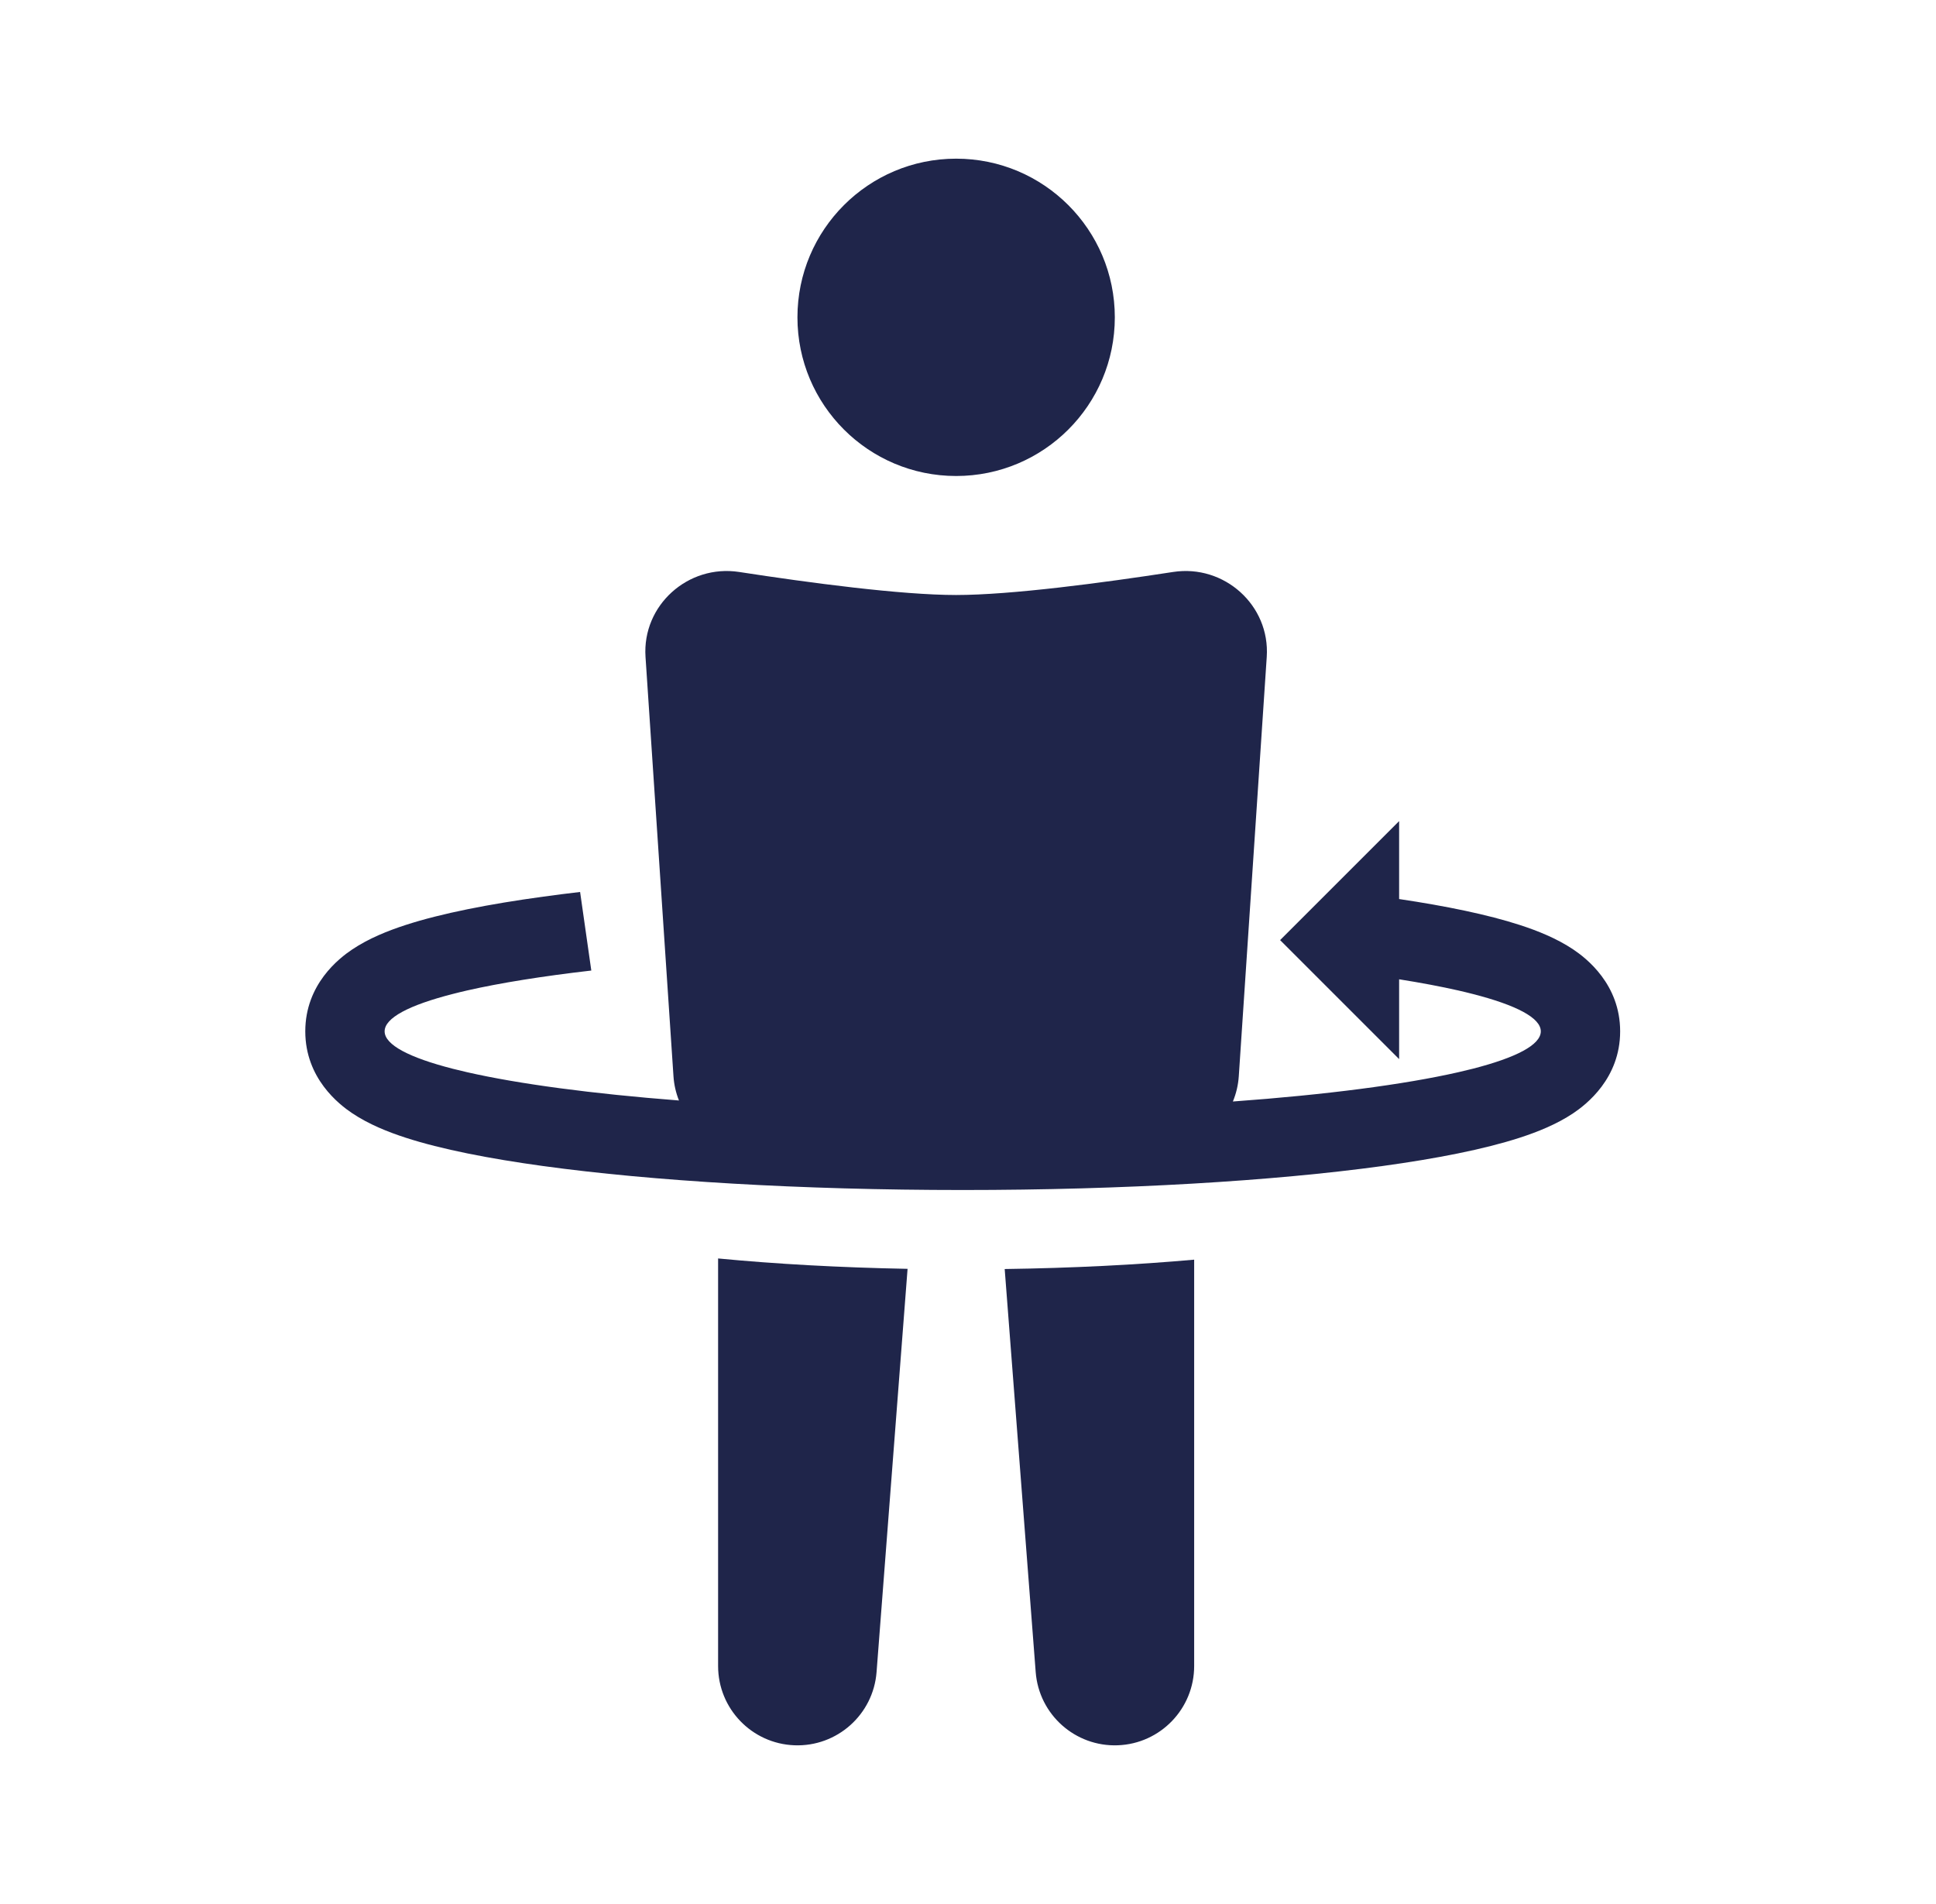
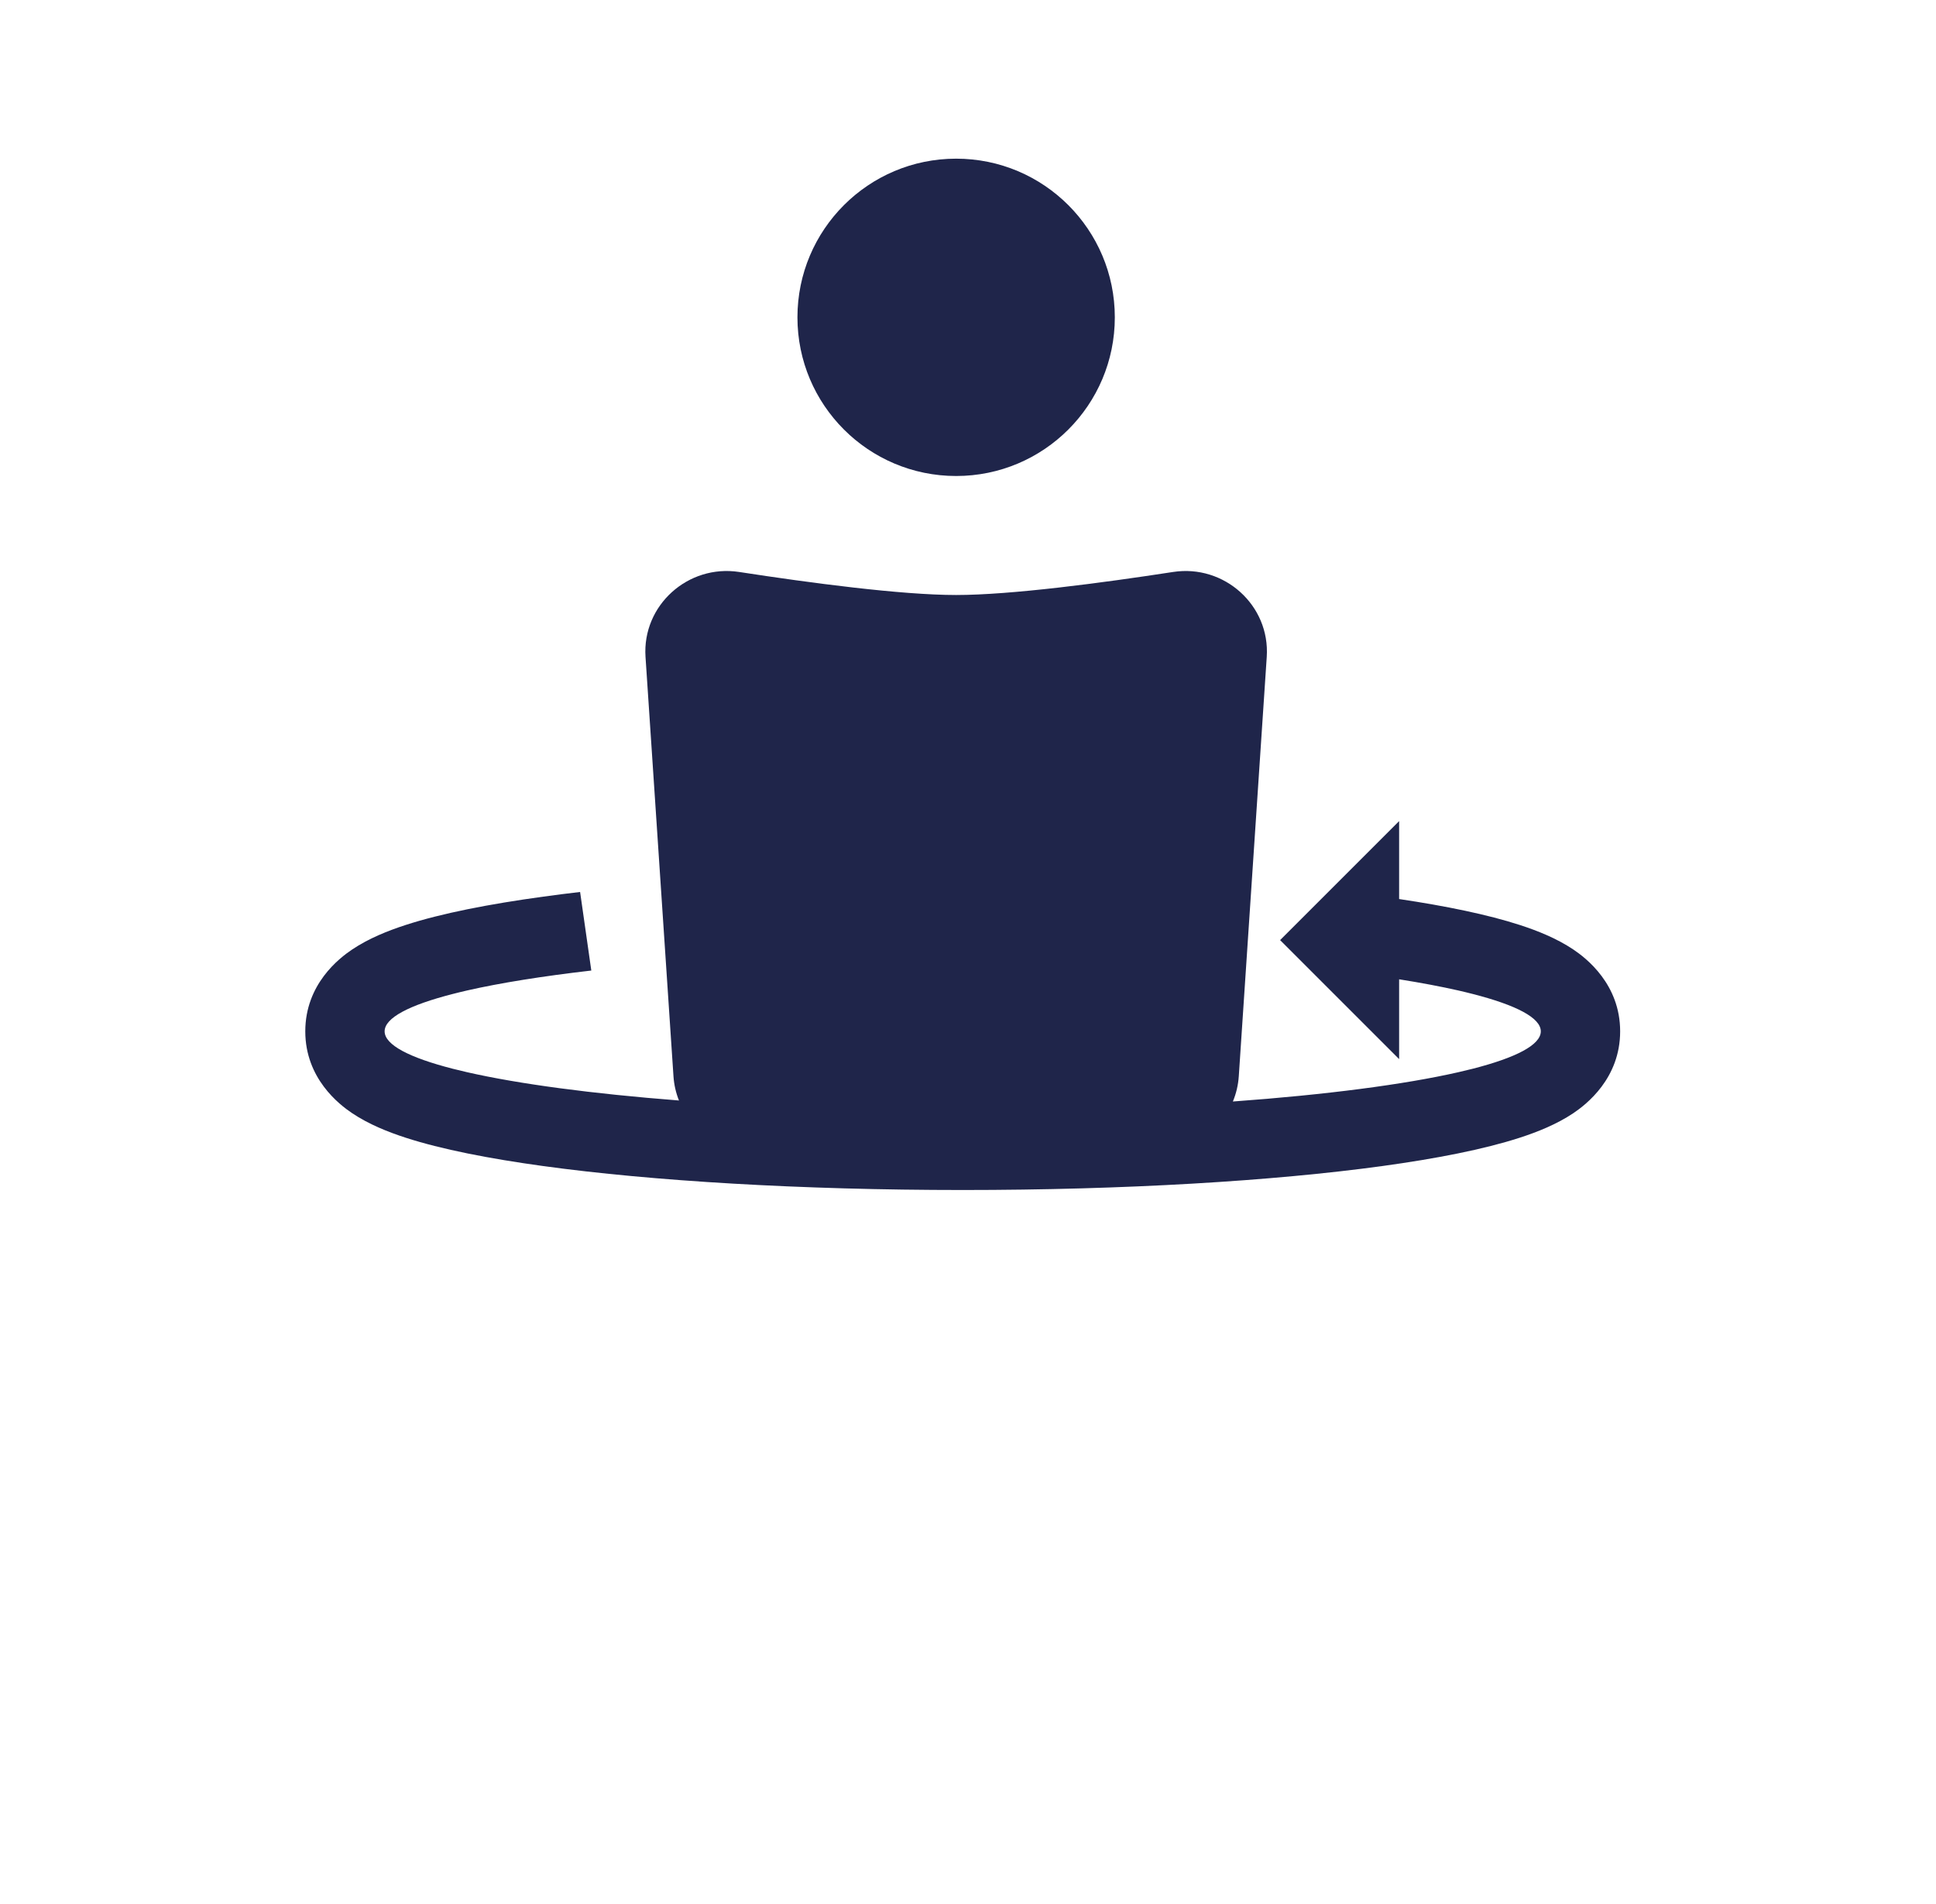
<svg xmlns="http://www.w3.org/2000/svg" width="61" height="60" viewBox="0 0 61 60" fill="none">
  <path d="M30.126 15C32.888 15 35.126 12.761 35.126 10C35.126 7.239 32.888 5 30.126 5C27.365 5 25.126 7.239 25.126 10C25.126 12.761 27.365 15 30.126 15Z" fill="#1F254A" />
  <path d="M39.032 33.916C39.013 34.197 38.948 34.464 38.846 34.711C41.781 34.498 44.241 34.177 45.949 33.788C46.108 33.752 46.26 33.715 46.406 33.678C47.773 33.327 48.548 32.926 48.548 32.5C48.548 32.074 47.773 31.674 46.406 31.323C46.26 31.285 46.108 31.249 45.949 31.212C45.401 31.088 44.777 30.97 44.084 30.86V33.375L40.334 29.625L44.084 25.875V28.331C45.567 28.552 46.877 28.821 47.888 29.149C48.436 29.327 49.047 29.569 49.571 29.92C49.982 30.196 51.048 31.017 51.048 32.5C51.048 33.983 49.982 34.804 49.571 35.08C49.047 35.431 48.436 35.673 47.888 35.851C46.758 36.218 45.255 36.511 43.553 36.745C40.113 37.217 35.441 37.5 30.334 37.5C25.227 37.5 20.554 37.217 17.114 36.745C15.413 36.511 13.909 36.218 12.779 35.851C12.231 35.673 11.621 35.431 11.097 35.08C10.685 34.804 9.619 33.983 9.619 32.5C9.619 31.017 10.685 30.196 11.097 29.92C11.621 29.569 12.231 29.327 12.779 29.149C13.909 28.782 15.413 28.489 17.114 28.256C17.488 28.204 17.876 28.155 18.278 28.108L18.631 30.584C17.088 30.762 15.763 30.974 14.718 31.212C14.559 31.249 14.407 31.285 14.262 31.323C12.895 31.674 12.119 32.074 12.119 32.5C12.119 32.926 12.895 33.327 14.262 33.678C14.407 33.715 14.559 33.752 14.718 33.788C16.343 34.158 18.646 34.466 21.393 34.679C21.298 34.441 21.238 34.185 21.22 33.916L20.339 20.7C20.231 19.075 21.679 17.777 23.288 18.024C25.514 18.367 28.395 18.75 30.126 18.75C31.857 18.75 34.737 18.367 36.964 18.024C38.573 17.777 40.021 19.075 39.913 20.7L39.032 33.916Z" fill="#1F254A" />
-   <path d="M22.626 39.657V52.5C22.626 53.843 23.688 54.947 25.03 54.998C26.372 55.05 27.516 54.031 27.619 52.692L28.596 39.984C26.459 39.944 24.438 39.831 22.626 39.657Z" fill="#1F254A" />
-   <path d="M31.656 39.99L32.633 52.692C32.736 54.031 33.88 55.05 35.222 54.998C36.564 54.947 37.626 53.843 37.626 52.5V39.695C35.803 39.858 33.784 39.96 31.656 39.99Z" fill="#1F254A" />
</svg>